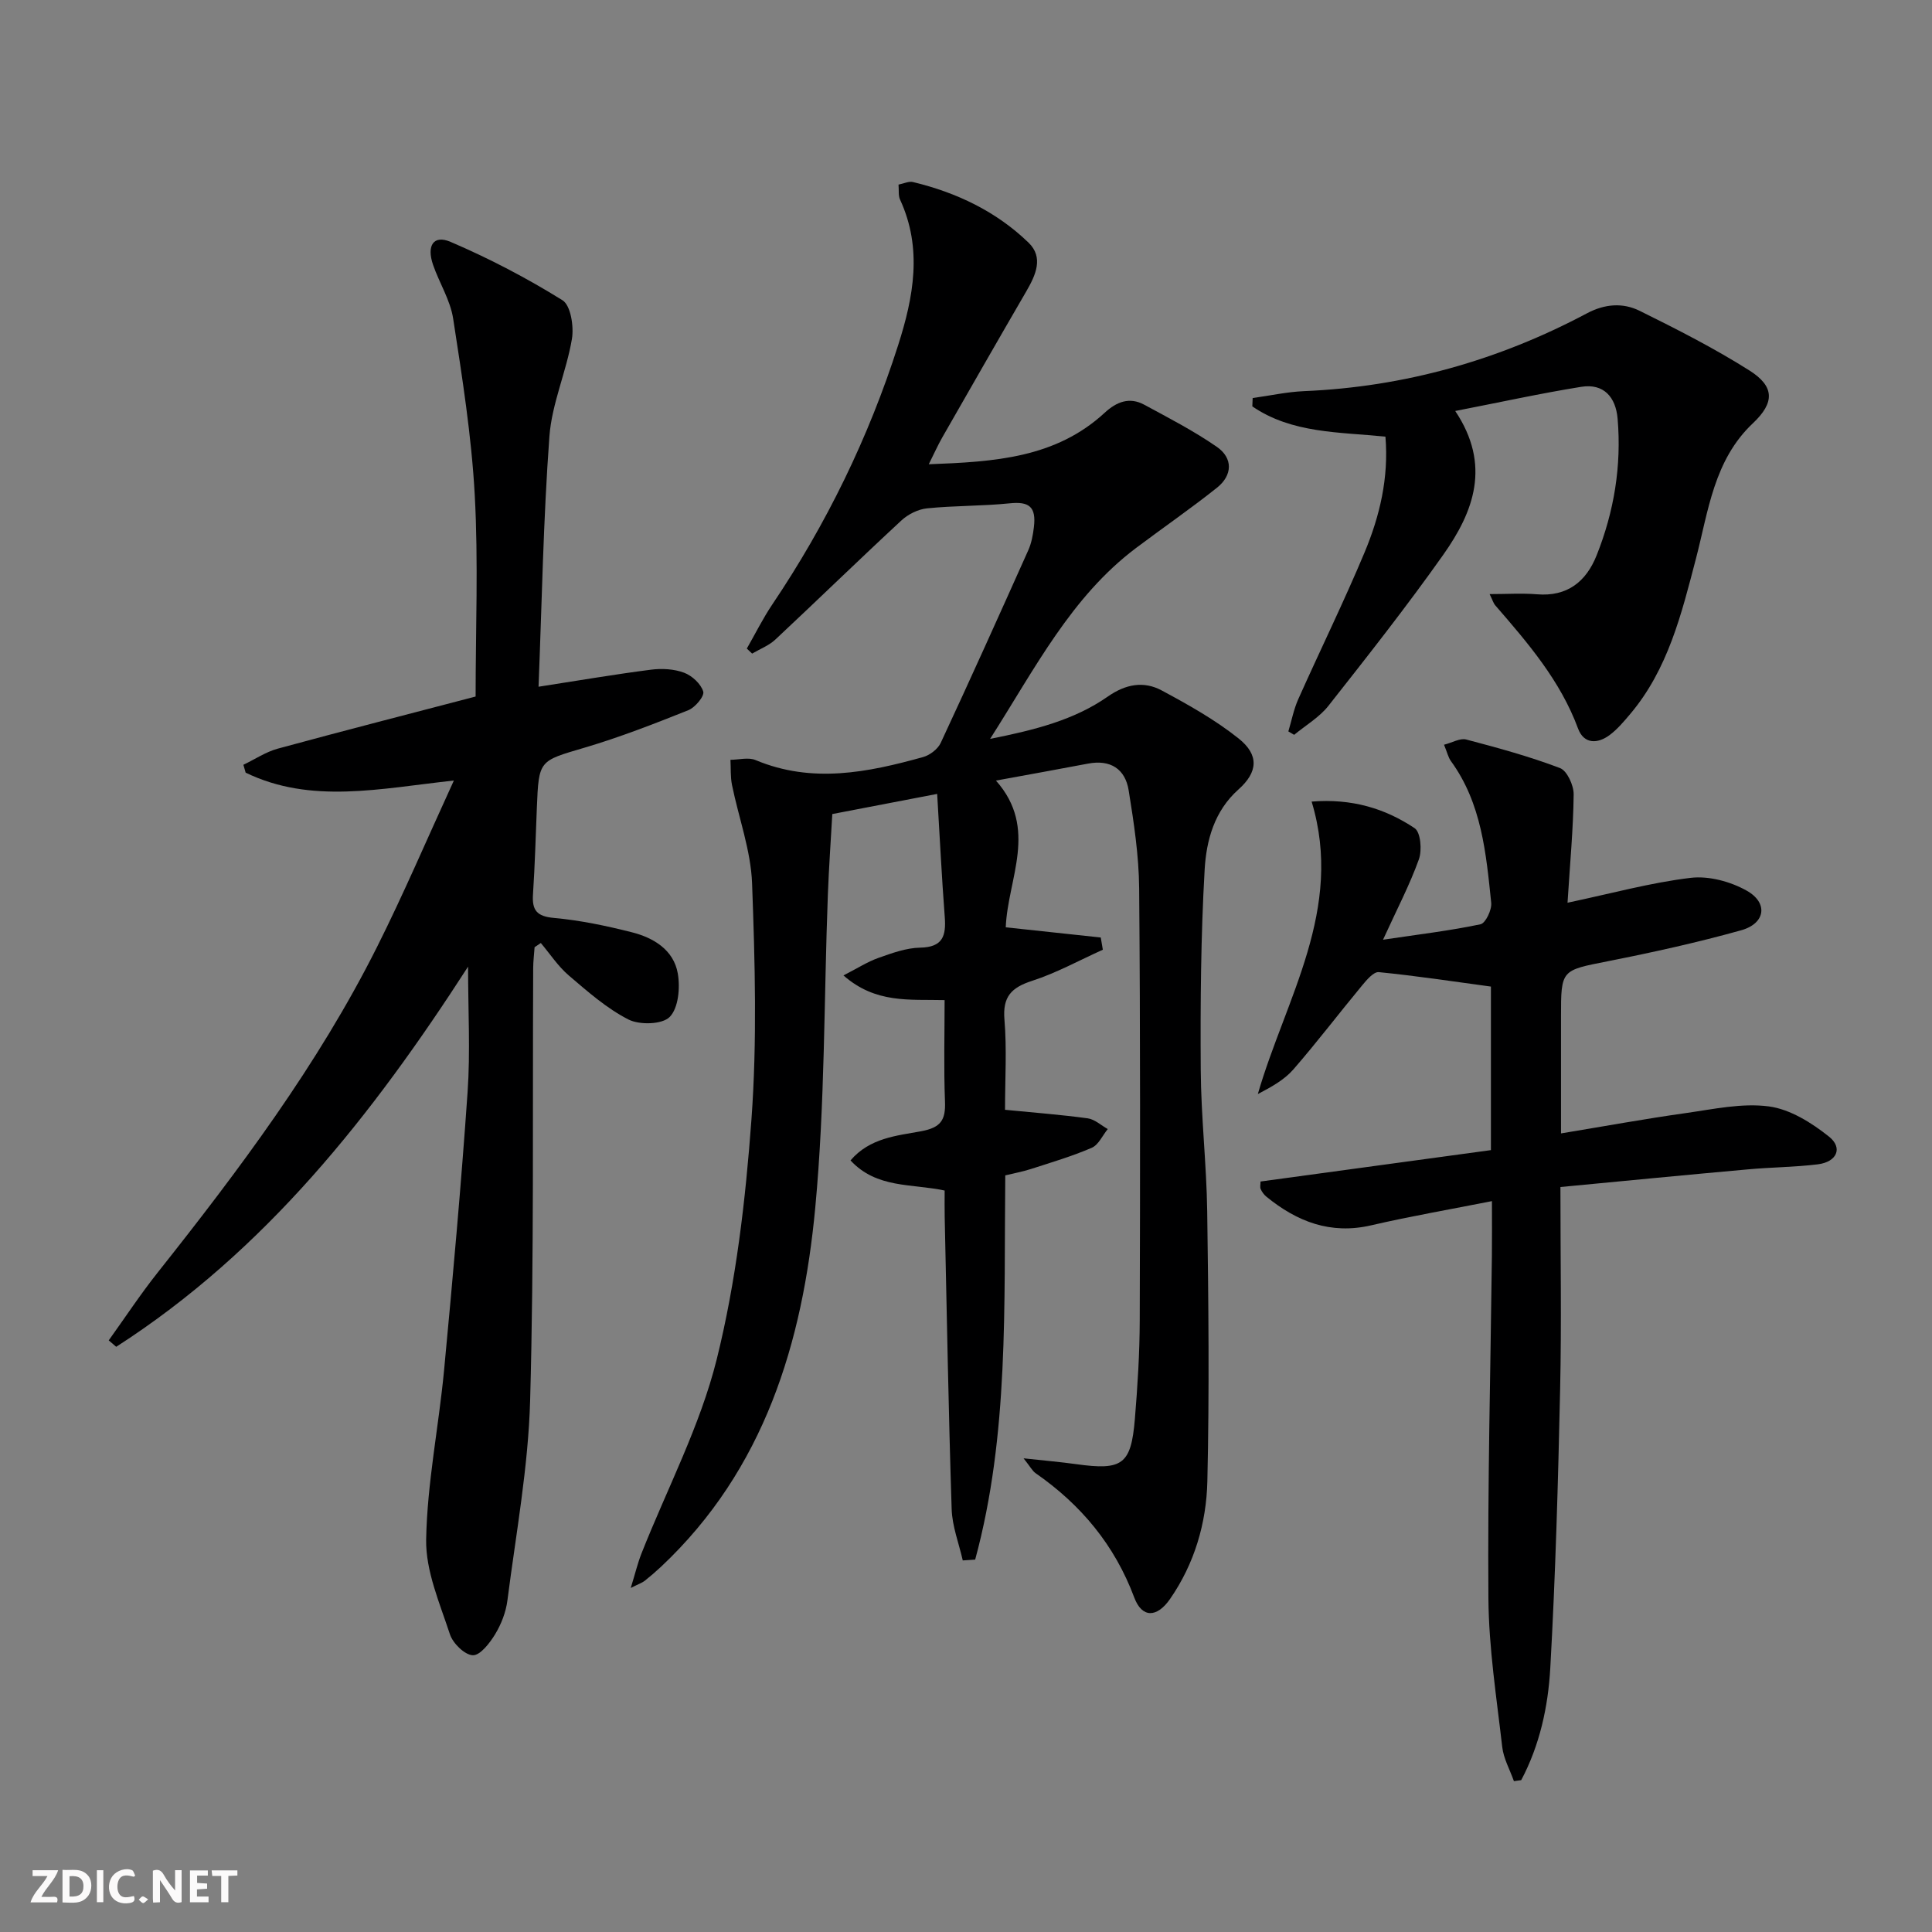
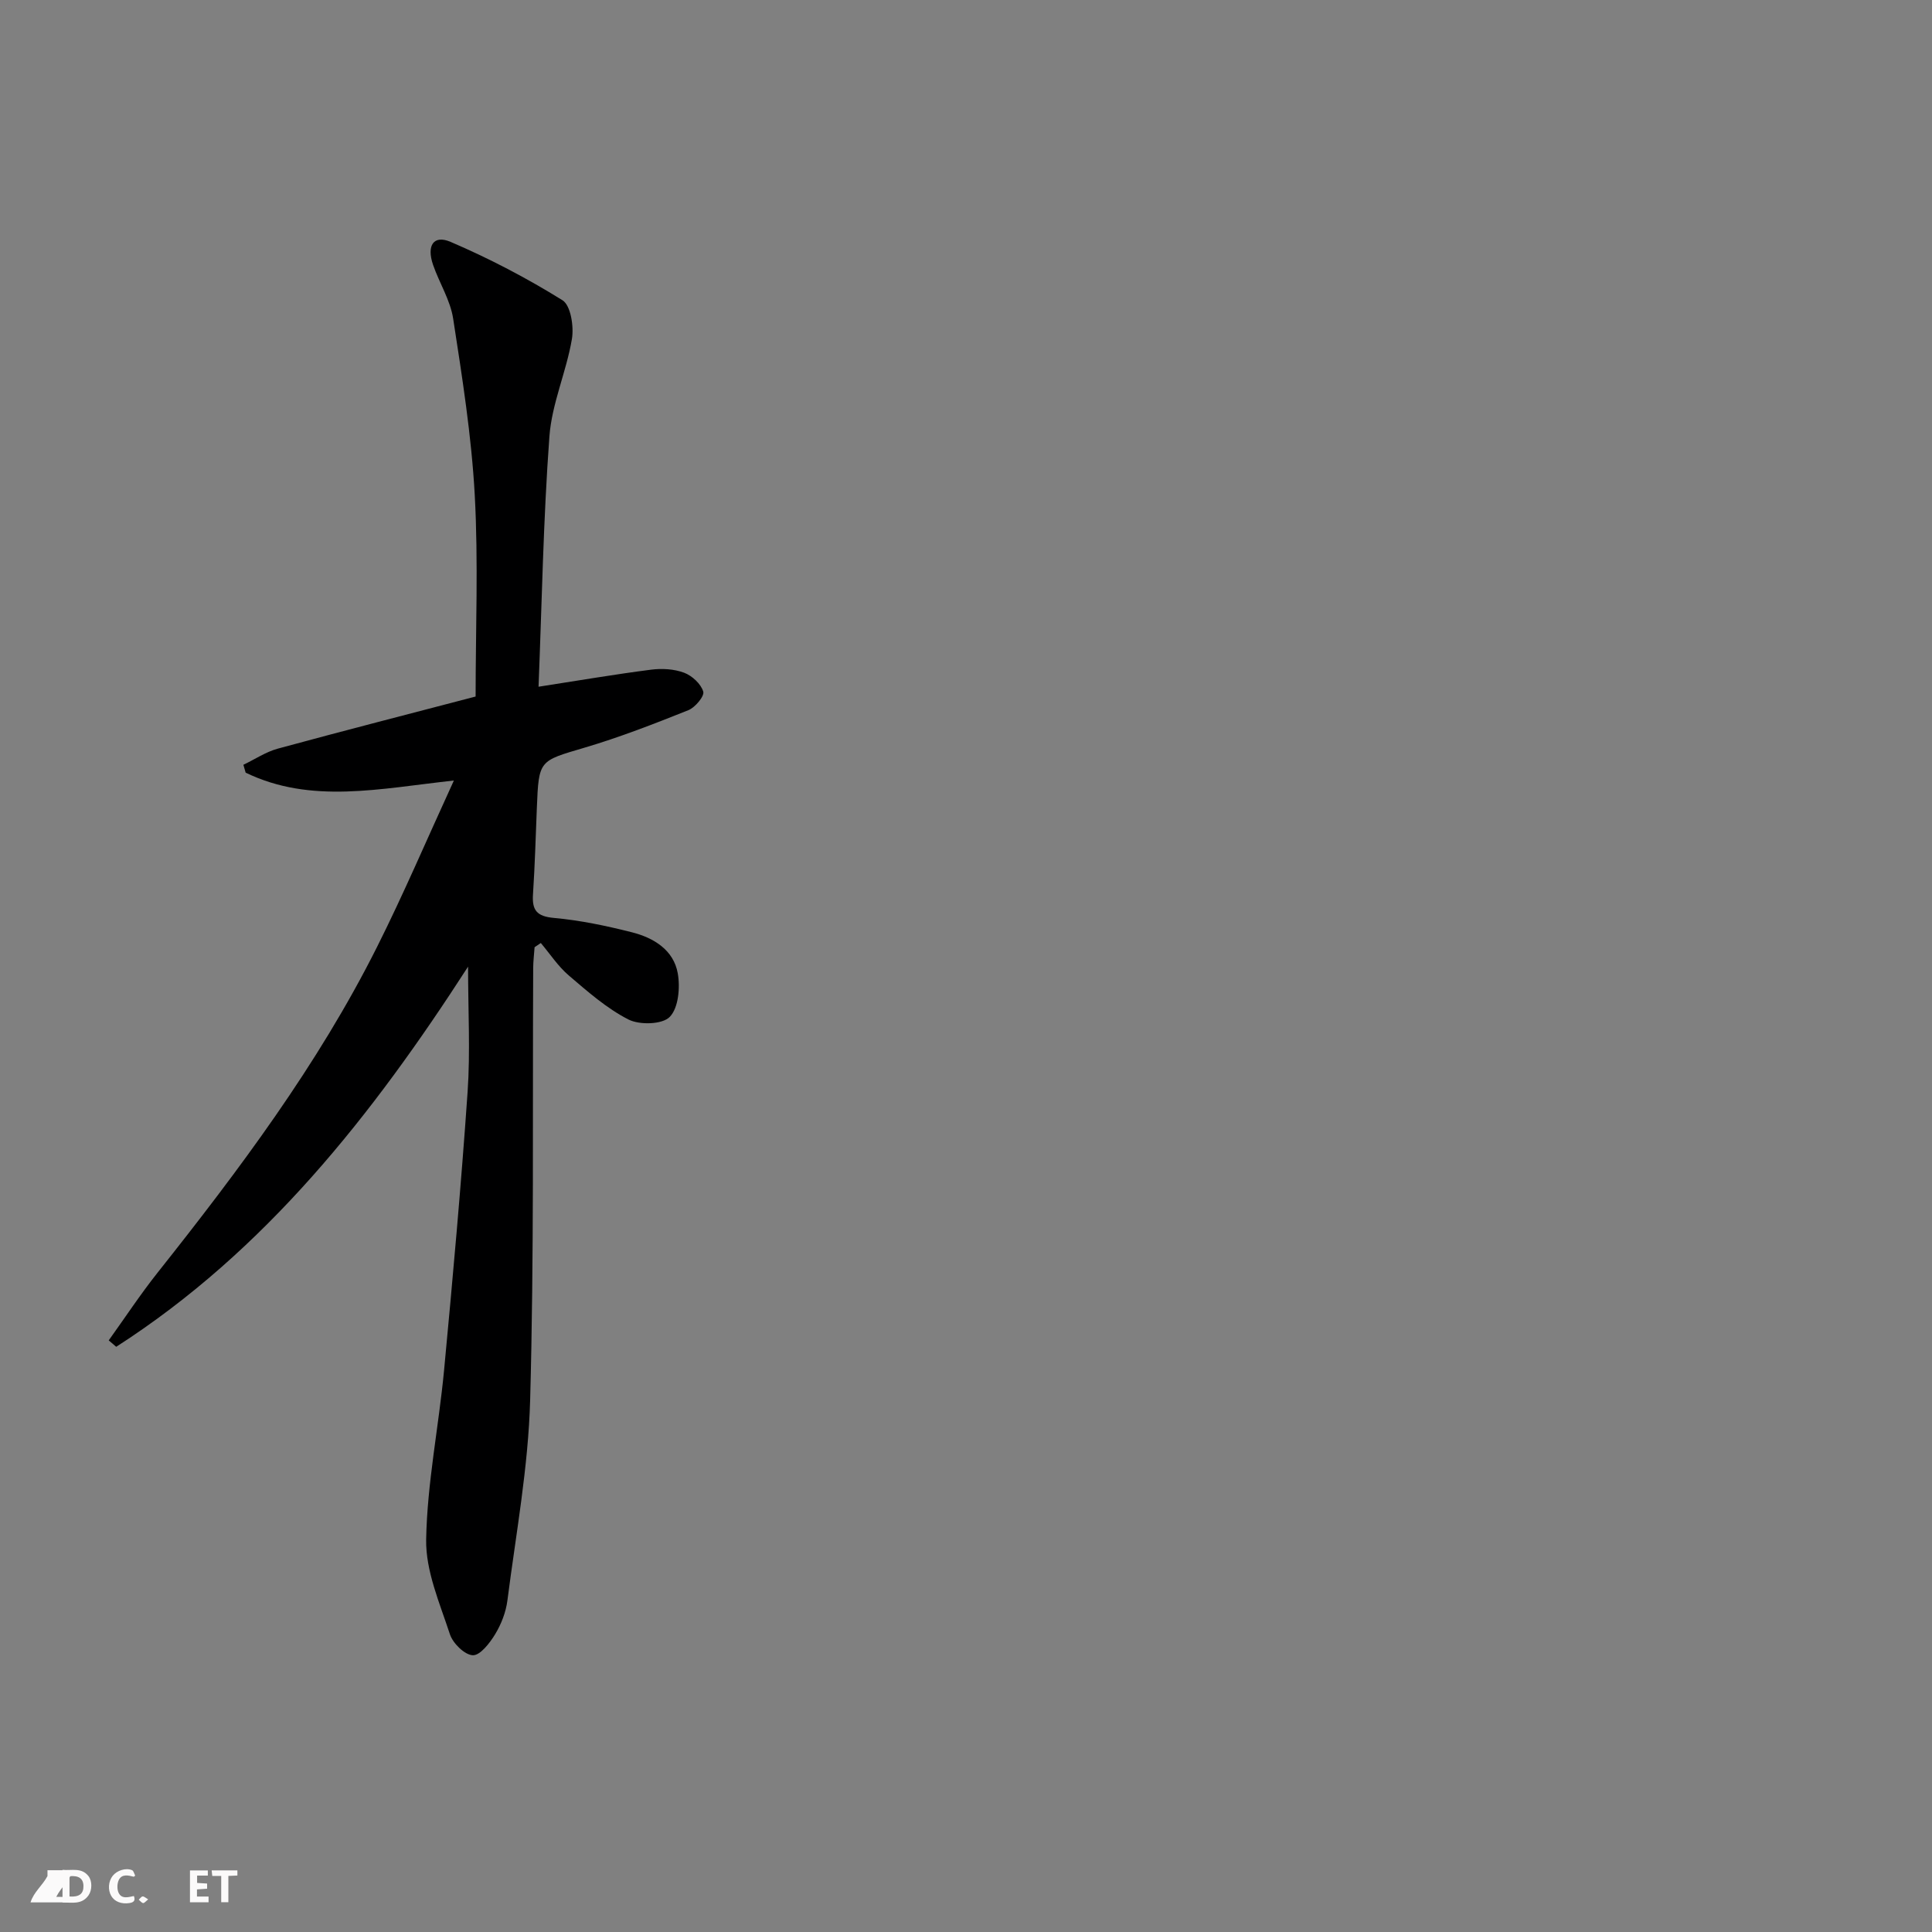
<svg xmlns="http://www.w3.org/2000/svg" enable-background="new 0 0 400 400" viewBox="0 0 400 400">
  <rect x="0" y="0" width="400" height="400" fill="#808080" stroke="none" />
  <g fill="#fbfafa">
-     <path d="m37.59 393.81c-.92.31-1.52.05-2-.78-.7-1.2-1.52-2.34-2.47-3.78v4.59c-.55.03-.95.05-1.41.07-.03-.37-.06-.64-.06-.91 0-1.91 0-3.81 0-5.7 1.13-.41 1.77-.03 2.29.91.62 1.11 1.38 2.14 2.31 3.19v-4.2h1.35v6.61z" />
    <path d="m12.94 393.88v-6.75c1.9.19 3.93-.54 5.37 1.29.8 1.01.78 2.88.03 3.97-1.37 1.97-3.4 1.51-5.4 1.49m1.45-1.22c2.04.12 2.92-.58 2.89-2.21-.03-1.51-.98-2.19-2.89-2z" />
-     <path d="m11.81 393.87h-5.49c.68-2.18 2.47-3.48 3.51-5.45h-3.08v-1.21h5.29c-.71 2.13-2.44 3.48-3.47 5.51.86 0 1.63.04 2.39-.01.79-.05 1.14.21.85 1.16" />
+     <path d="m11.81 393.87h-5.49c.68-2.18 2.47-3.48 3.51-5.45v-1.21h5.29c-.71 2.13-2.44 3.48-3.47 5.51.86 0 1.63.04 2.39-.01.79-.05 1.14.21.85 1.16" />
    <path d="m39.33 393.86v-6.61h3.7v1.07h-2.22v1.52c.68.04 1.34.09 2.07.13v1.07c-.72.05-1.38.09-2.1.14v1.48h2.4v1.19h-3.85z" />
    <path d="m27.71 388.56c-1.15-.3-2.46-.61-3.1.64-.37.73-.41 1.93-.06 2.67.63 1.35 1.99.93 3.17.68.35.94-.01 1.32-.93 1.46-1.62.25-3.05-.27-3.76-1.48-.73-1.25-.6-3.03.31-4.17.88-1.11 2.71-1.7 4-1.16.32.13.44.74.65 1.12-.1.08-.19.16-.28.24" />
    <path d="m49.15 387.24v1.07c-.59.02-1.17.05-1.87.08v5.44h-1.48v-5.44h-1.85c-.05-.4-.08-.73-.13-1.15z" />
-     <path d="m20.06 387.21h1.33v6.62h-1.33z" />
    <path d="m30.68 393.25c-.49.38-.8.79-1.05.76-.32-.05-.6-.45-.9-.7.26-.24.51-.64.8-.67.29-.04.62.3 1.15.61" />
  </g>
-   <path d="m154.62 134.28c1.75-3.05 3.32-6.23 5.28-9.14 11.22-16.67 19.94-34.55 26.05-53.67 3.19-9.97 5.08-20.03.39-30.16-.38-.83-.21-1.91-.31-3.09 1.11-.22 2.14-.74 2.99-.53 9.03 2.17 17.26 6.09 23.94 12.56 3.15 3.05 1.47 6.72-.47 10.06-5.85 10.06-11.63 20.17-17.41 30.27-.89 1.55-1.61 3.19-2.79 5.54 13.61-.51 26.26-1.28 36.44-10.68 2.44-2.25 5.11-3.3 8.15-1.66 5.1 2.76 10.29 5.44 15.05 8.73 3.37 2.33 3.27 5.88.05 8.45-5.45 4.35-11.21 8.31-16.78 12.5-13.43 10.12-20.82 24.8-30.21 39.52 9.34-1.87 17.41-3.91 24.36-8.76 3.72-2.6 7.46-3.27 11.19-1.26 5.51 2.96 11.06 6.07 15.92 9.95 4.26 3.4 3.98 6.95-.04 10.53-5.03 4.48-6.66 10.57-7.01 16.6-.79 13.77-.9 27.6-.81 41.4.06 9.8 1.2 19.58 1.34 29.38.26 18.62.46 37.25.03 55.86-.2 8.66-2.66 17.07-7.73 24.38-2.71 3.9-5.8 3.97-7.4-.3-4.07-10.89-11.04-19.23-20.45-25.77-.63-.44-1.02-1.23-2.47-3.06 4.43.48 7.68.76 10.91 1.21 9.55 1.33 11.34.09 12.13-9.32.56-6.79.99-13.61 1.01-20.41.09-29.83.13-59.67-.12-89.5-.06-6.77-1.09-13.57-2.17-20.27-.71-4.43-3.77-6.43-8.42-5.54-5.98 1.14-11.97 2.21-19.06 3.51 8.85 9.95 2.43 20.31 2.03 30.38 6.8.73 13.23 1.42 19.67 2.11.14.84.29 1.69.43 2.53-4.87 2.19-9.6 4.81-14.64 6.44-4.3 1.39-6.13 3.28-5.73 8.04.51 6.09.12 12.27.12 18.66 5.98.59 11.57 1.01 17.12 1.77 1.46.2 2.77 1.45 4.15 2.22-1.09 1.33-1.91 3.27-3.32 3.88-4.08 1.76-8.38 3.03-12.62 4.4-1.68.54-3.44.86-5.28 1.31-.29 26.91.8 53.63-6.23 79.55-.86.06-1.71.11-2.57.17-.8-3.54-2.19-7.07-2.3-10.63-.65-20.13-1-40.27-1.44-60.41-.04-1.81-.01-3.62-.01-5.54-6.8-1.47-14.07-.38-19.49-6.24 4-4.68 9.6-5.11 14.58-6.03 4.12-.76 5.13-2.31 4.98-6.15-.27-6.95-.08-13.92-.08-21.01-7.28-.18-14.26.76-20.94-5.11 2.85-1.45 4.94-2.81 7.22-3.62 2.8-.99 5.76-2.08 8.67-2.13 4.72-.09 5.38-2.48 5.08-6.38-.63-8.26-1.03-16.54-1.57-25.45-7.44 1.43-14.34 2.76-21.71 4.17-.31 5.51-.71 11.09-.92 16.67-.82 21.62-.59 43.33-2.61 64.83-2.62 27.93-10.5 54.18-31.91 74.32-1.09 1.02-2.23 2-3.4 2.93-.49.39-1.12.59-2.89 1.48.94-3.04 1.43-5.13 2.21-7.11 5.29-13.39 12.14-26.38 15.59-40.23 4.02-16.17 5.97-33.01 7.19-49.68 1.18-16.21.73-32.58.13-48.84-.25-6.84-2.78-13.59-4.16-20.4-.34-1.69-.22-3.47-.32-5.2 1.75-.01 3.73-.57 5.21.06 11.69 4.89 23.2 2.57 34.68-.63 1.4-.39 3.05-1.65 3.65-2.94 6.17-13.24 12.16-26.56 18.13-39.89.66-1.48.97-3.18 1.16-4.8.5-4.21-1.01-5.32-5.04-4.9-5.68.58-11.42.46-17.1 1.04-1.85.19-3.93 1.23-5.31 2.52-8.78 8.13-17.35 16.48-26.09 24.65-1.34 1.25-3.19 1.95-4.8 2.9-.35-.35-.73-.69-1.1-1.04z" fill="#000001" />
  <path d="m22.51 277.51c3.36-4.68 6.53-9.5 10.1-14 16.88-21.28 33.16-42.98 45.4-67.35 5.5-10.95 10.31-22.25 15.96-34.56-15.3 1.66-29.57 4.93-43.11-1.63-.16-.54-.31-1.09-.47-1.63 2.37-1.13 4.63-2.66 7.12-3.34 13.59-3.7 27.25-7.2 40.96-10.79 0-13.88.58-27.85-.18-41.75-.67-12.22-2.6-24.38-4.47-36.5-.59-3.83-2.87-7.38-4.16-11.13-1.38-4.01.11-6.26 3.63-4.75 7.99 3.42 15.78 7.49 23.16 12.08 1.72 1.07 2.39 5.44 1.96 8.02-1.15 6.8-4.16 13.38-4.66 20.17-1.27 17.23-1.56 34.53-2.25 51.83 8.34-1.29 15.79-2.57 23.29-3.53 2.24-.29 4.77-.15 6.85.63 1.65.62 3.49 2.32 3.96 3.91.28.94-1.68 3.29-3.09 3.85-7.08 2.83-14.22 5.61-21.53 7.77-9.37 2.77-9.43 2.51-9.83 12.42-.24 5.98-.41 11.97-.8 17.93-.22 3.31.79 4.57 4.35 4.89 5.43.49 10.84 1.63 16.13 2.97 4.51 1.14 8.65 3.66 9.5 8.53.51 2.93.14 7.14-1.67 8.99-1.53 1.58-6.25 1.71-8.56.53-4.5-2.3-8.45-5.79-12.35-9.12-2.22-1.9-3.87-4.45-5.78-6.71-.43.29-.86.58-1.29.87-.1 1.44-.28 2.88-.29 4.31-.15 29.82.19 59.66-.63 89.47-.38 13.87-2.94 27.68-4.71 41.49-.31 2.41-1.27 4.88-2.53 6.96-1.11 1.83-3.11 4.42-4.63 4.36-1.68-.06-4.13-2.47-4.74-4.34-2.1-6.42-5.03-13.09-4.92-19.61.21-11.7 2.6-23.34 3.71-35.05 1.81-19.18 3.54-38.38 4.87-57.61.58-8.35.1-16.78.1-25.96-19.84 30.77-42 58.88-72.85 78.71-.5-.43-1.03-.88-1.55-1.33z" fill="#000001" />
-   <path d="m323.07 245.76c0 14.51.24 28.15-.06 41.79-.42 19.28-.96 38.56-2.04 57.81-.45 8-2.19 15.99-6.02 23.2-.5.07-1.01.14-1.51.21-.83-2.36-2.14-4.66-2.42-7.08-1.17-10.22-2.78-20.47-2.86-30.72-.18-23.63.44-47.27.72-70.9.04-3.47.01-6.95.01-11.39-8.65 1.71-16.88 3.13-25 5.01-8.42 1.95-15.36-.76-21.71-5.94-.49-.4-.91-.98-1.17-1.57-.18-.4-.03-.95-.03-1.56 15.84-2.16 31.68-4.32 47.7-6.5 0-11.82 0-22.92 0-33.86-7.82-1.06-15.49-2.23-23.21-2.99-1.08-.11-2.54 1.64-3.5 2.8-4.77 5.75-9.29 11.71-14.19 17.34-1.88 2.16-4.55 3.64-7.36 5.1 5.76-19.85 17.89-38.22 11.14-60.55 8.31-.67 15.21 1.42 21.33 5.51 1.24.83 1.55 4.55.88 6.43-1.88 5.26-4.5 10.25-7.43 16.66 7.57-1.13 13.94-1.88 20.18-3.2 1.05-.22 2.37-2.99 2.22-4.44-1.06-10.24-1.97-20.58-8.34-29.34-.56-.77-.77-1.8-1.43-3.39 1.72-.44 3.33-1.42 4.6-1.08 6.54 1.72 13.1 3.51 19.41 5.91 1.47.56 2.85 3.58 2.83 5.45-.08 7.1-.75 14.2-1.27 22.43 9.1-1.92 17.21-4.16 25.48-5.15 3.76-.45 8.25.76 11.61 2.65 4.51 2.53 3.89 6.8-1.13 8.2-9.09 2.54-18.34 4.58-27.6 6.41-9.67 1.92-9.71 1.7-9.71 11.49v24.16c8.91-1.47 17.32-3.01 25.78-4.2 5.73-.81 11.66-2.13 17.25-1.39 4.39.58 8.87 3.39 12.46 6.26 2.93 2.34 1.6 5.25-2.32 5.73-4.78.59-9.62.6-14.41 1.04-12.74 1.14-25.45 2.38-38.88 3.66z" fill="#000001" />
-   <path d="m259.35 82.41c3.56-.49 7.1-1.28 10.67-1.43 20.76-.88 40.23-6.38 58.52-16.1 3.72-1.98 7.46-2.25 10.95-.52 7.72 3.82 15.45 7.75 22.72 12.35 5.23 3.31 5.23 6.66.71 10.92-8.1 7.64-9.21 18.15-11.79 28.02-2.99 11.44-5.77 22.92-13.67 32.25-1.28 1.51-2.59 3.07-4.16 4.25-2.53 1.91-5.38 1.93-6.58-1.31-3.67-9.93-10.38-17.71-17.14-25.51-.39-.45-.56-1.09-1.17-2.33 3.63 0 6.73-.21 9.79.04 6.3.53 10.2-2.64 12.36-8.05 3.62-9.06 5.18-18.54 4.35-28.3-.38-4.46-2.86-7.36-7.55-6.6-8.46 1.36-16.85 3.21-26.07 5 7.5 11.23 3.81 20.87-2.47 29.76-7.56 10.69-15.68 21-23.79 31.29-1.88 2.38-4.7 4.02-7.09 6-.4-.24-.8-.47-1.2-.71.67-2.23 1.11-4.56 2.05-6.67 4.53-10.15 9.44-20.14 13.73-30.39 3.14-7.51 5.03-15.42 4.32-23.97-9.58-.97-19.34-.64-27.56-6.26.01-.57.04-1.15.07-1.73z" fill="#000001" />
</svg>